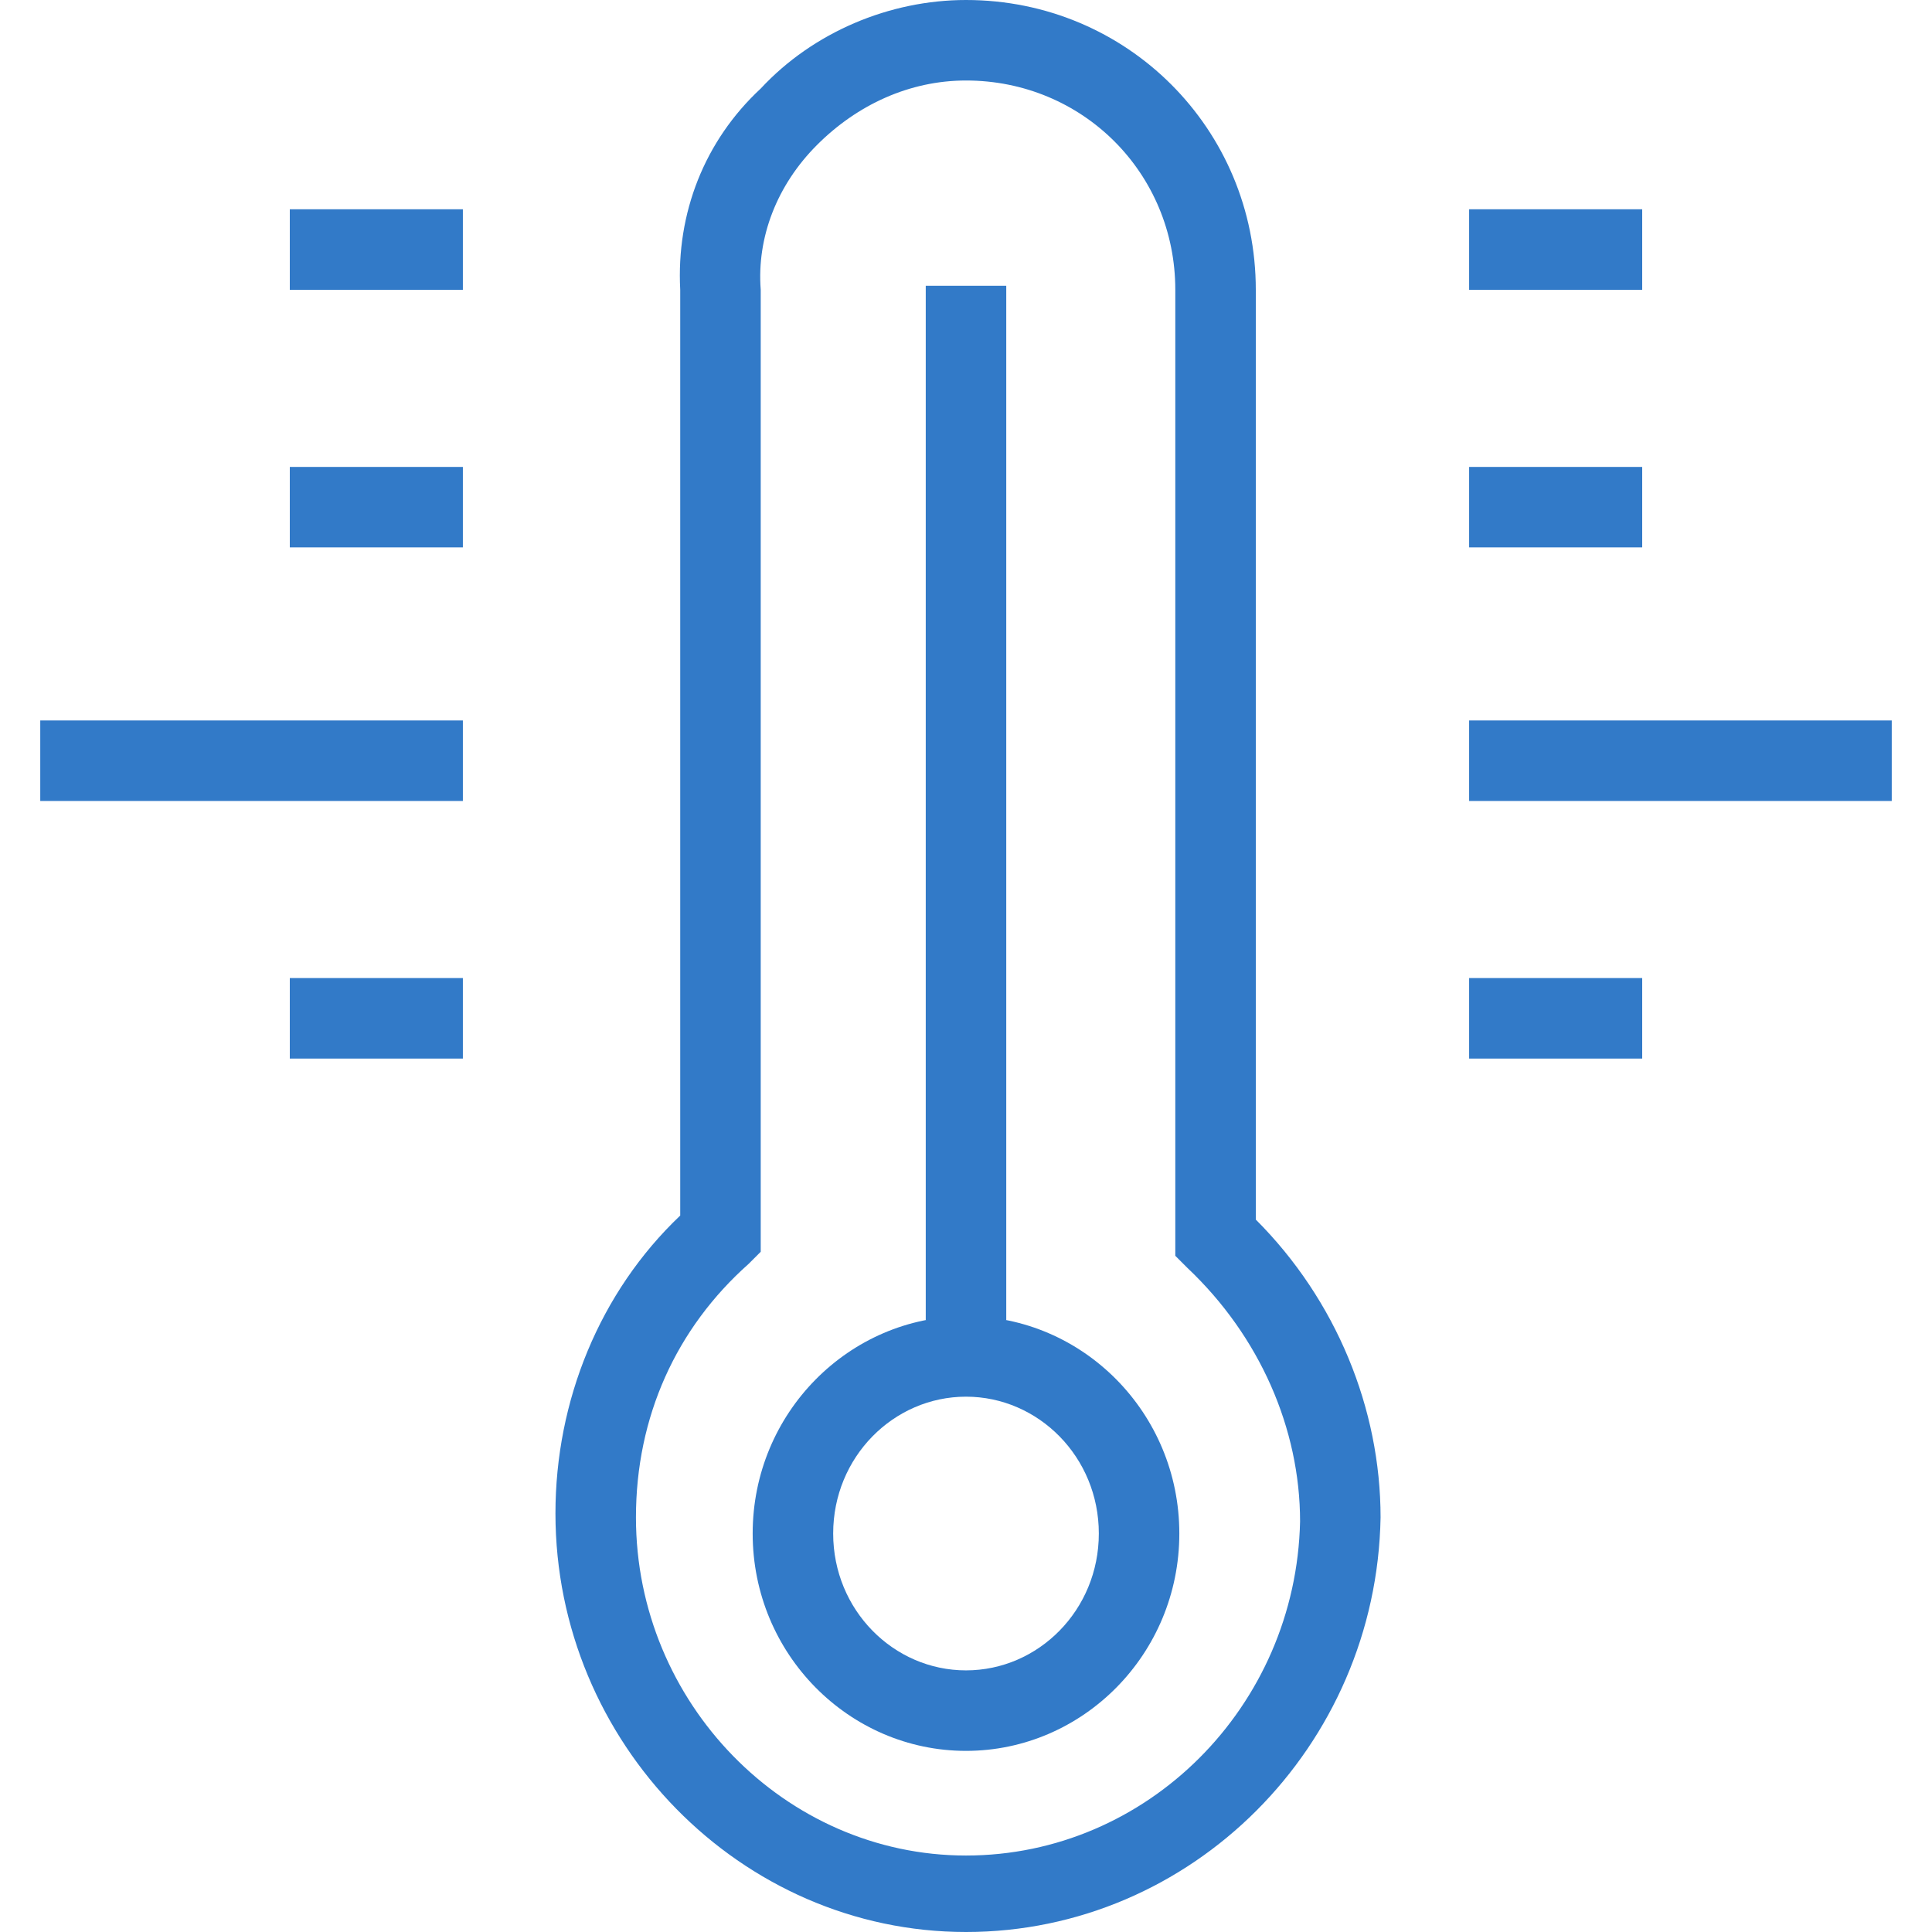
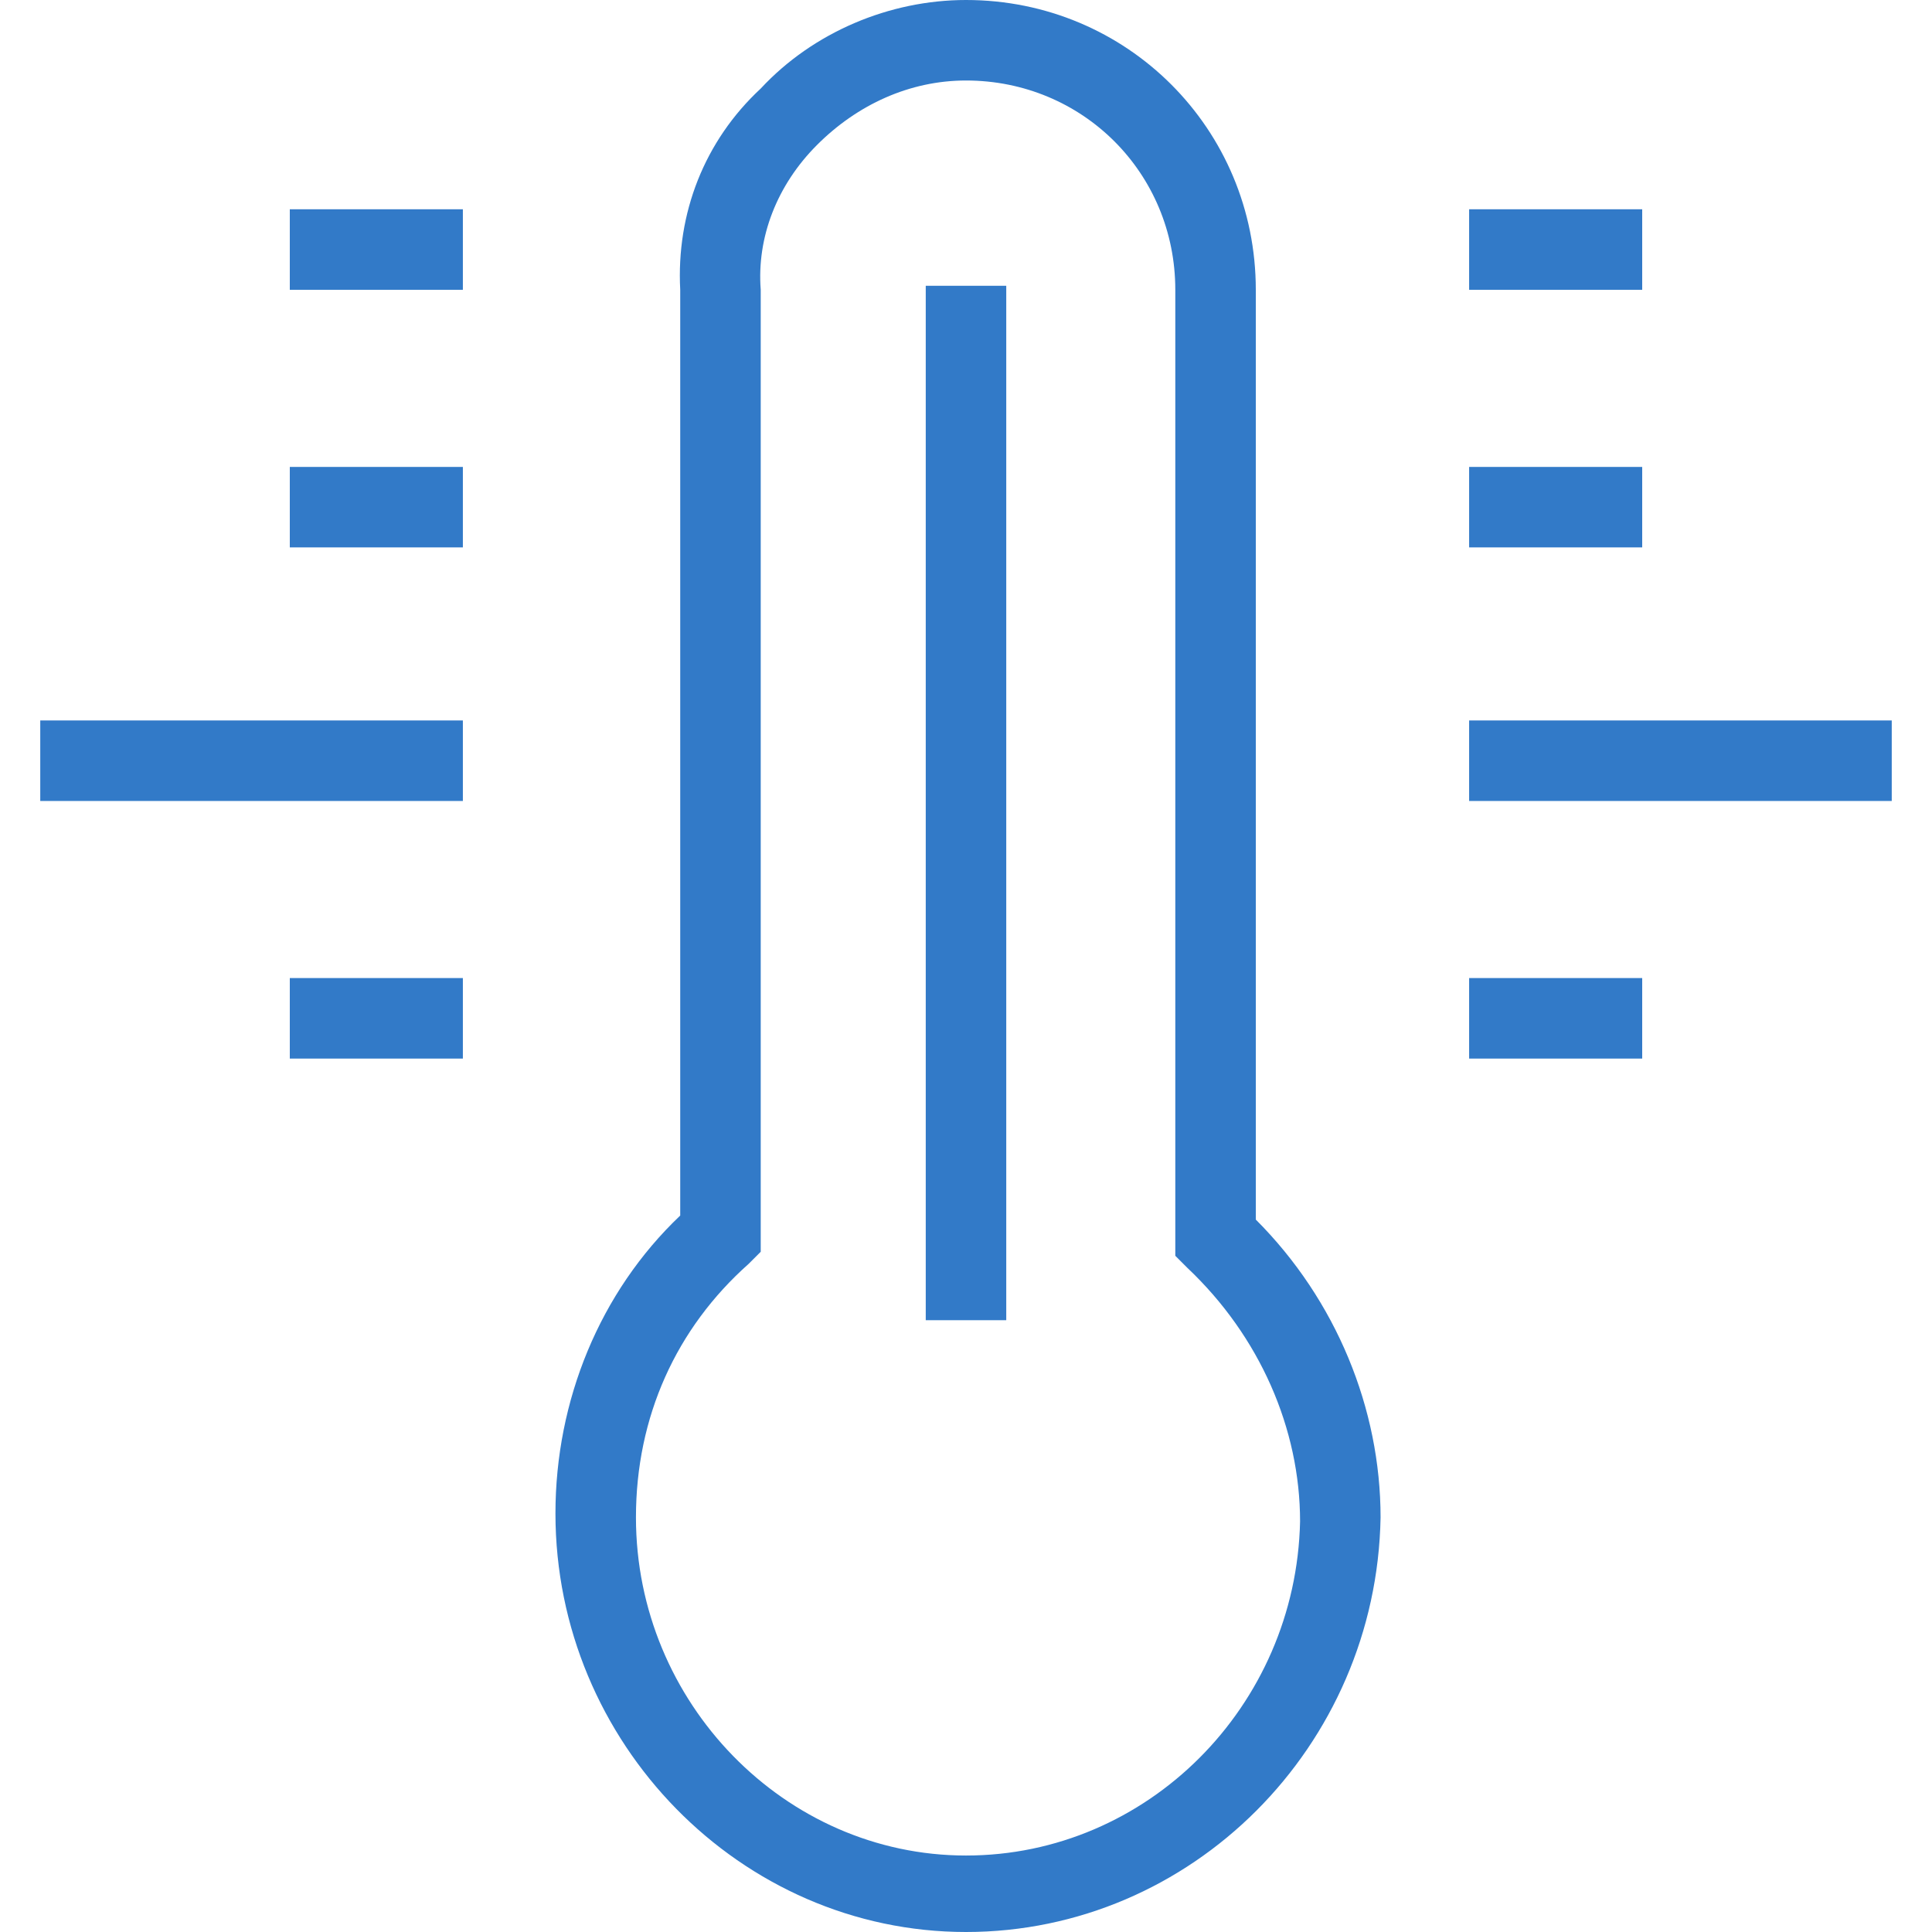
<svg xmlns="http://www.w3.org/2000/svg" fill="rgba(50,122,200,1)" viewBox="0 0 48 48">
  <g fill="rgba(50,122,200,1)">
    <path d="M24 48c-5.6 0-10.2-4.7-10.2-10.4 0-2.8 1.1-5.5 3.1-7.4v-23c-.1-1.9.6-3.7 2-5C20.2.8 22.1 0 24 0c4 0 7.2 3.2 7.2 7.2v23.1c2 2 3.1 4.7 3.1 7.4C34.2 43.4 29.6 48 24 48zm0-46c-1.4 0-2.7.6-3.7 1.6s-1.5 2.3-1.4 3.6v23.9l-.3.3c-1.8 1.6-2.8 3.8-2.8 6.3 0 4.6 3.7 8.4 8.2 8.4 4.5 0 8.2-3.7 8.3-8.3 0-2.3-1-4.6-2.8-6.3l-.3-.3v-24C29.2 4.3 26.9 2 24 2z" />
-     <path d="M24 43.5c-2.9 0-5.3-2.4-5.3-5.4s2.4-5.4 5.3-5.4 5.3 2.4 5.3 5.4-2.4 5.4-5.3 5.4zm0-8.8c-1.8 0-3.3 1.5-3.3 3.4s1.5 3.4 3.3 3.4 3.3-1.5 3.3-3.4-1.5-3.4-3.3-3.4z" />
    <path d="M23 7.1h2v25.7h-2zM36.5 5.2h4.3v2h-4.3zM36.5 11.6h4.3v2h-4.3zM36.5 17.9H47v2H36.5zM36.5 24.3h4.3v2h-4.3zM7.2 5.2h4.3v2H7.2zM7.2 11.6h4.3v2H7.2zM1 17.9h10.5v2H1zM7.2 24.3h4.3v2H7.2z" />
  </g>
</svg>